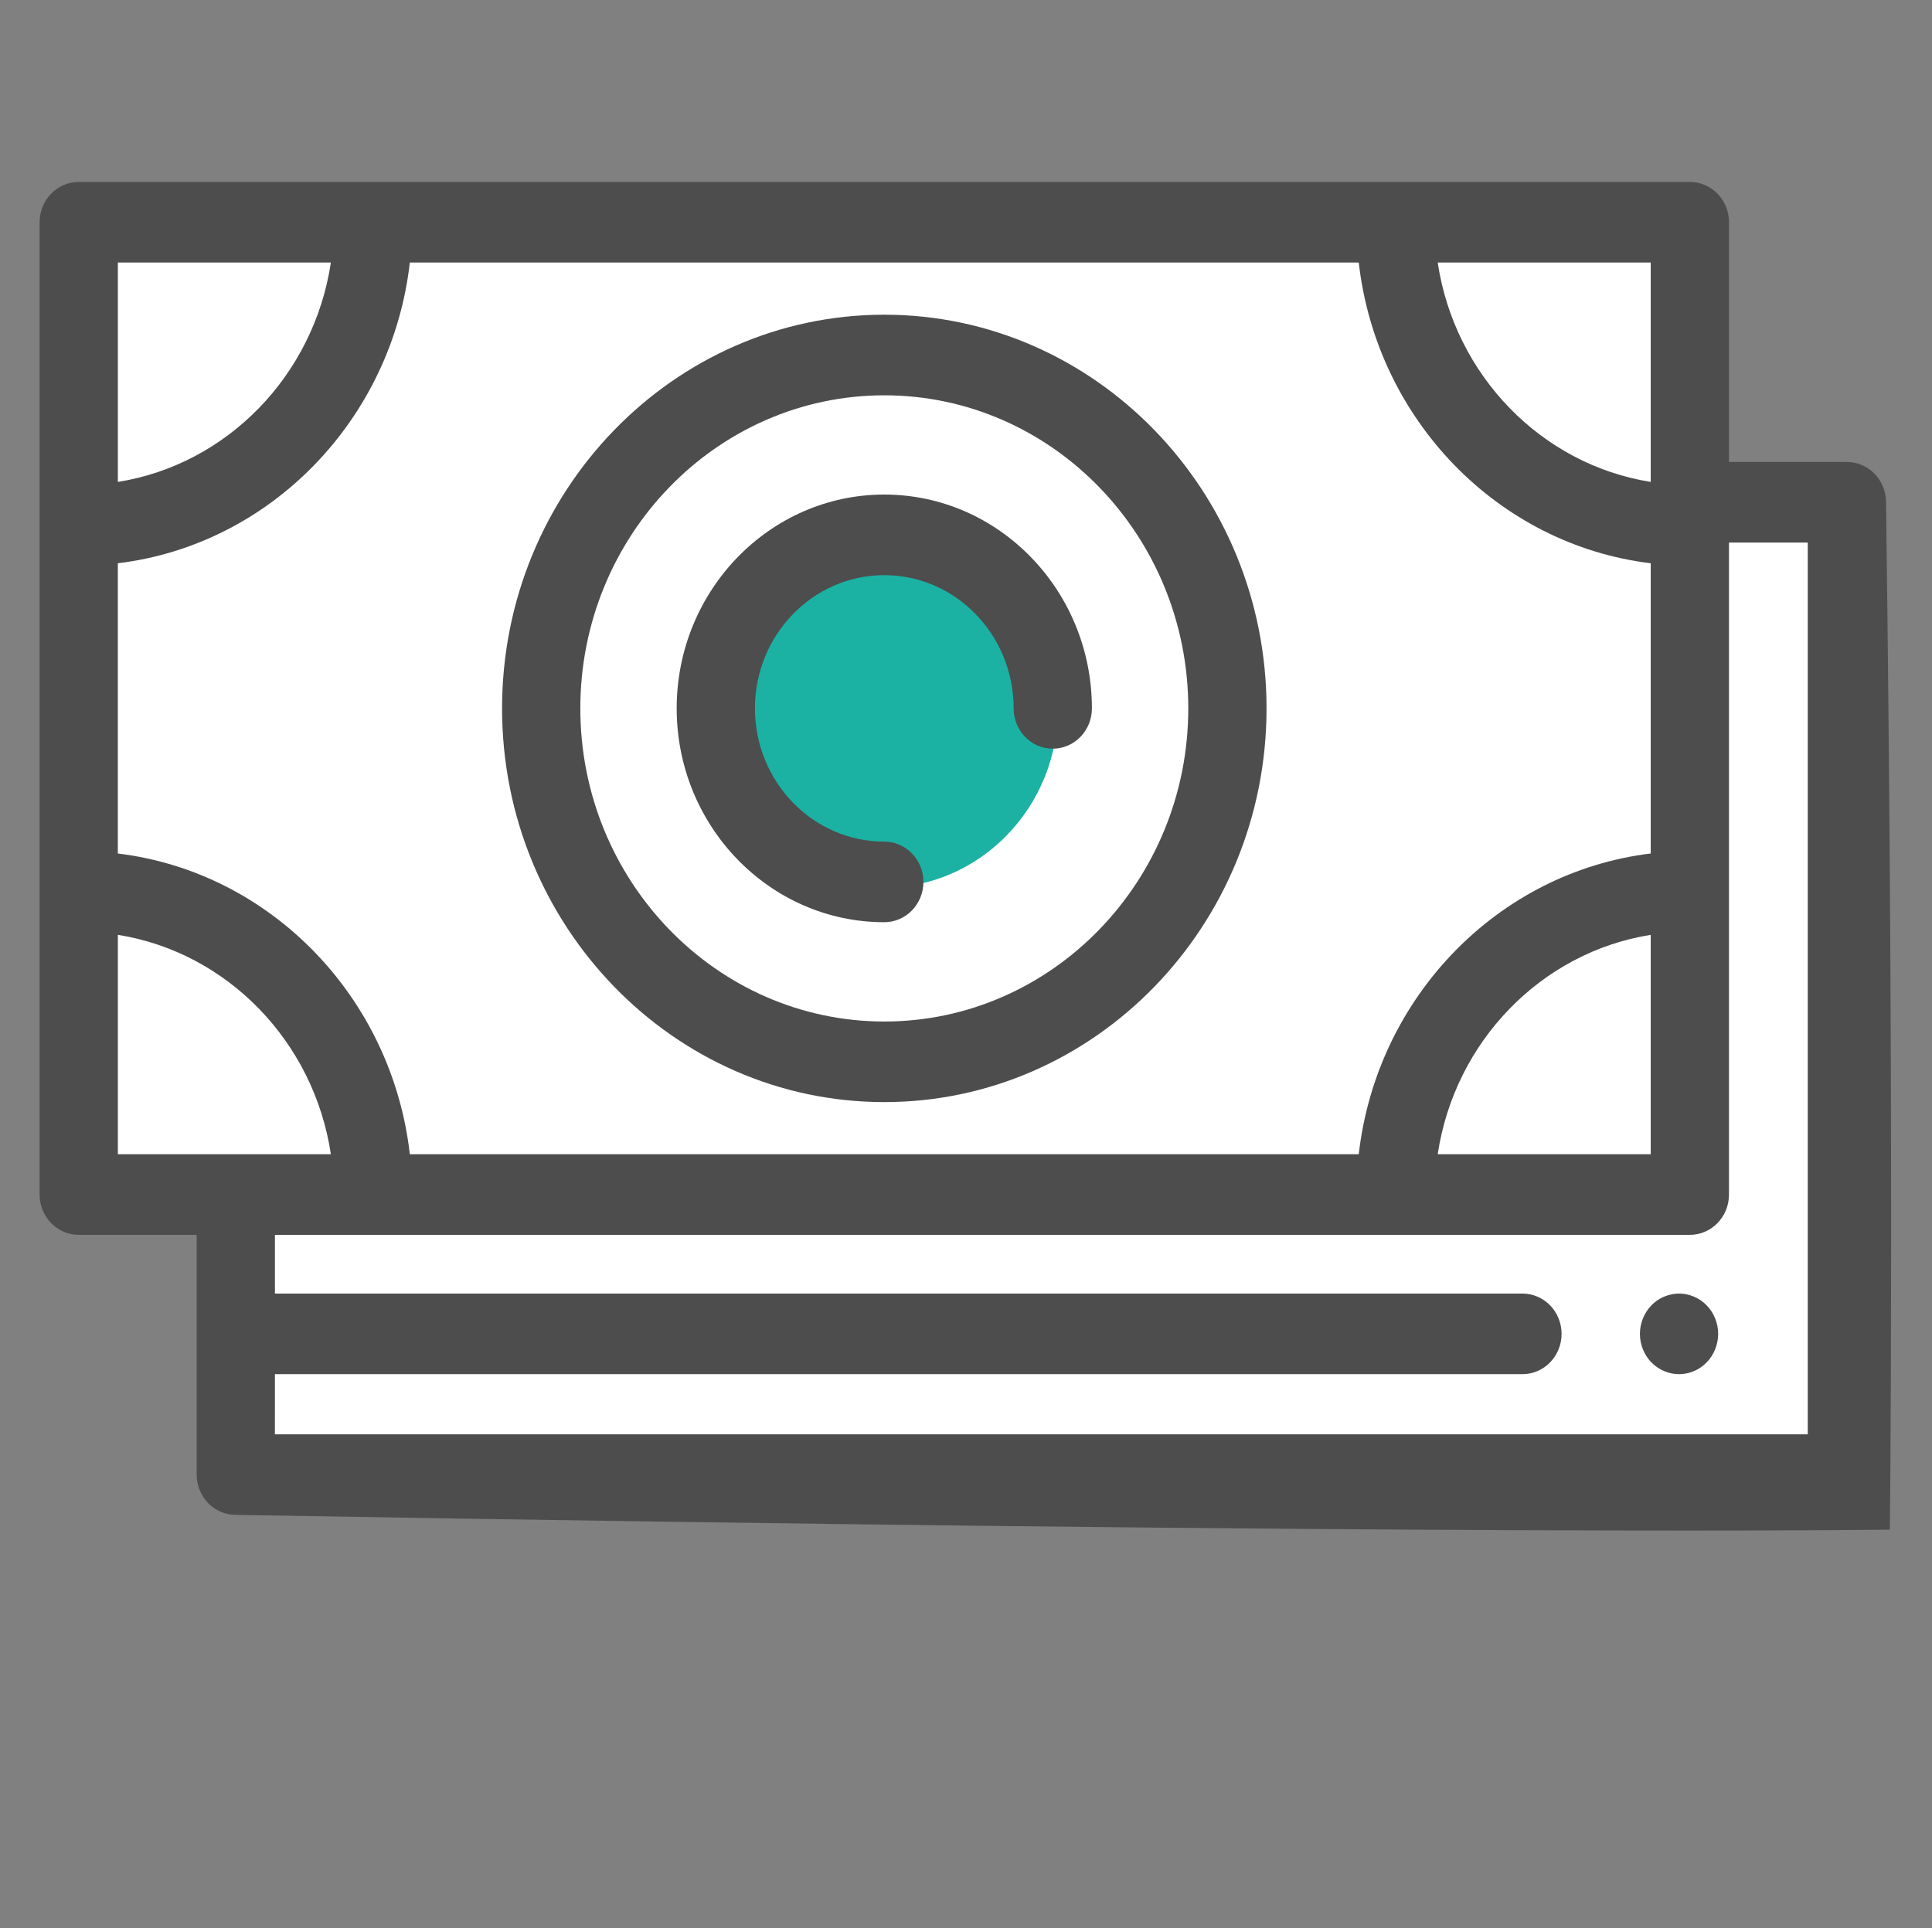
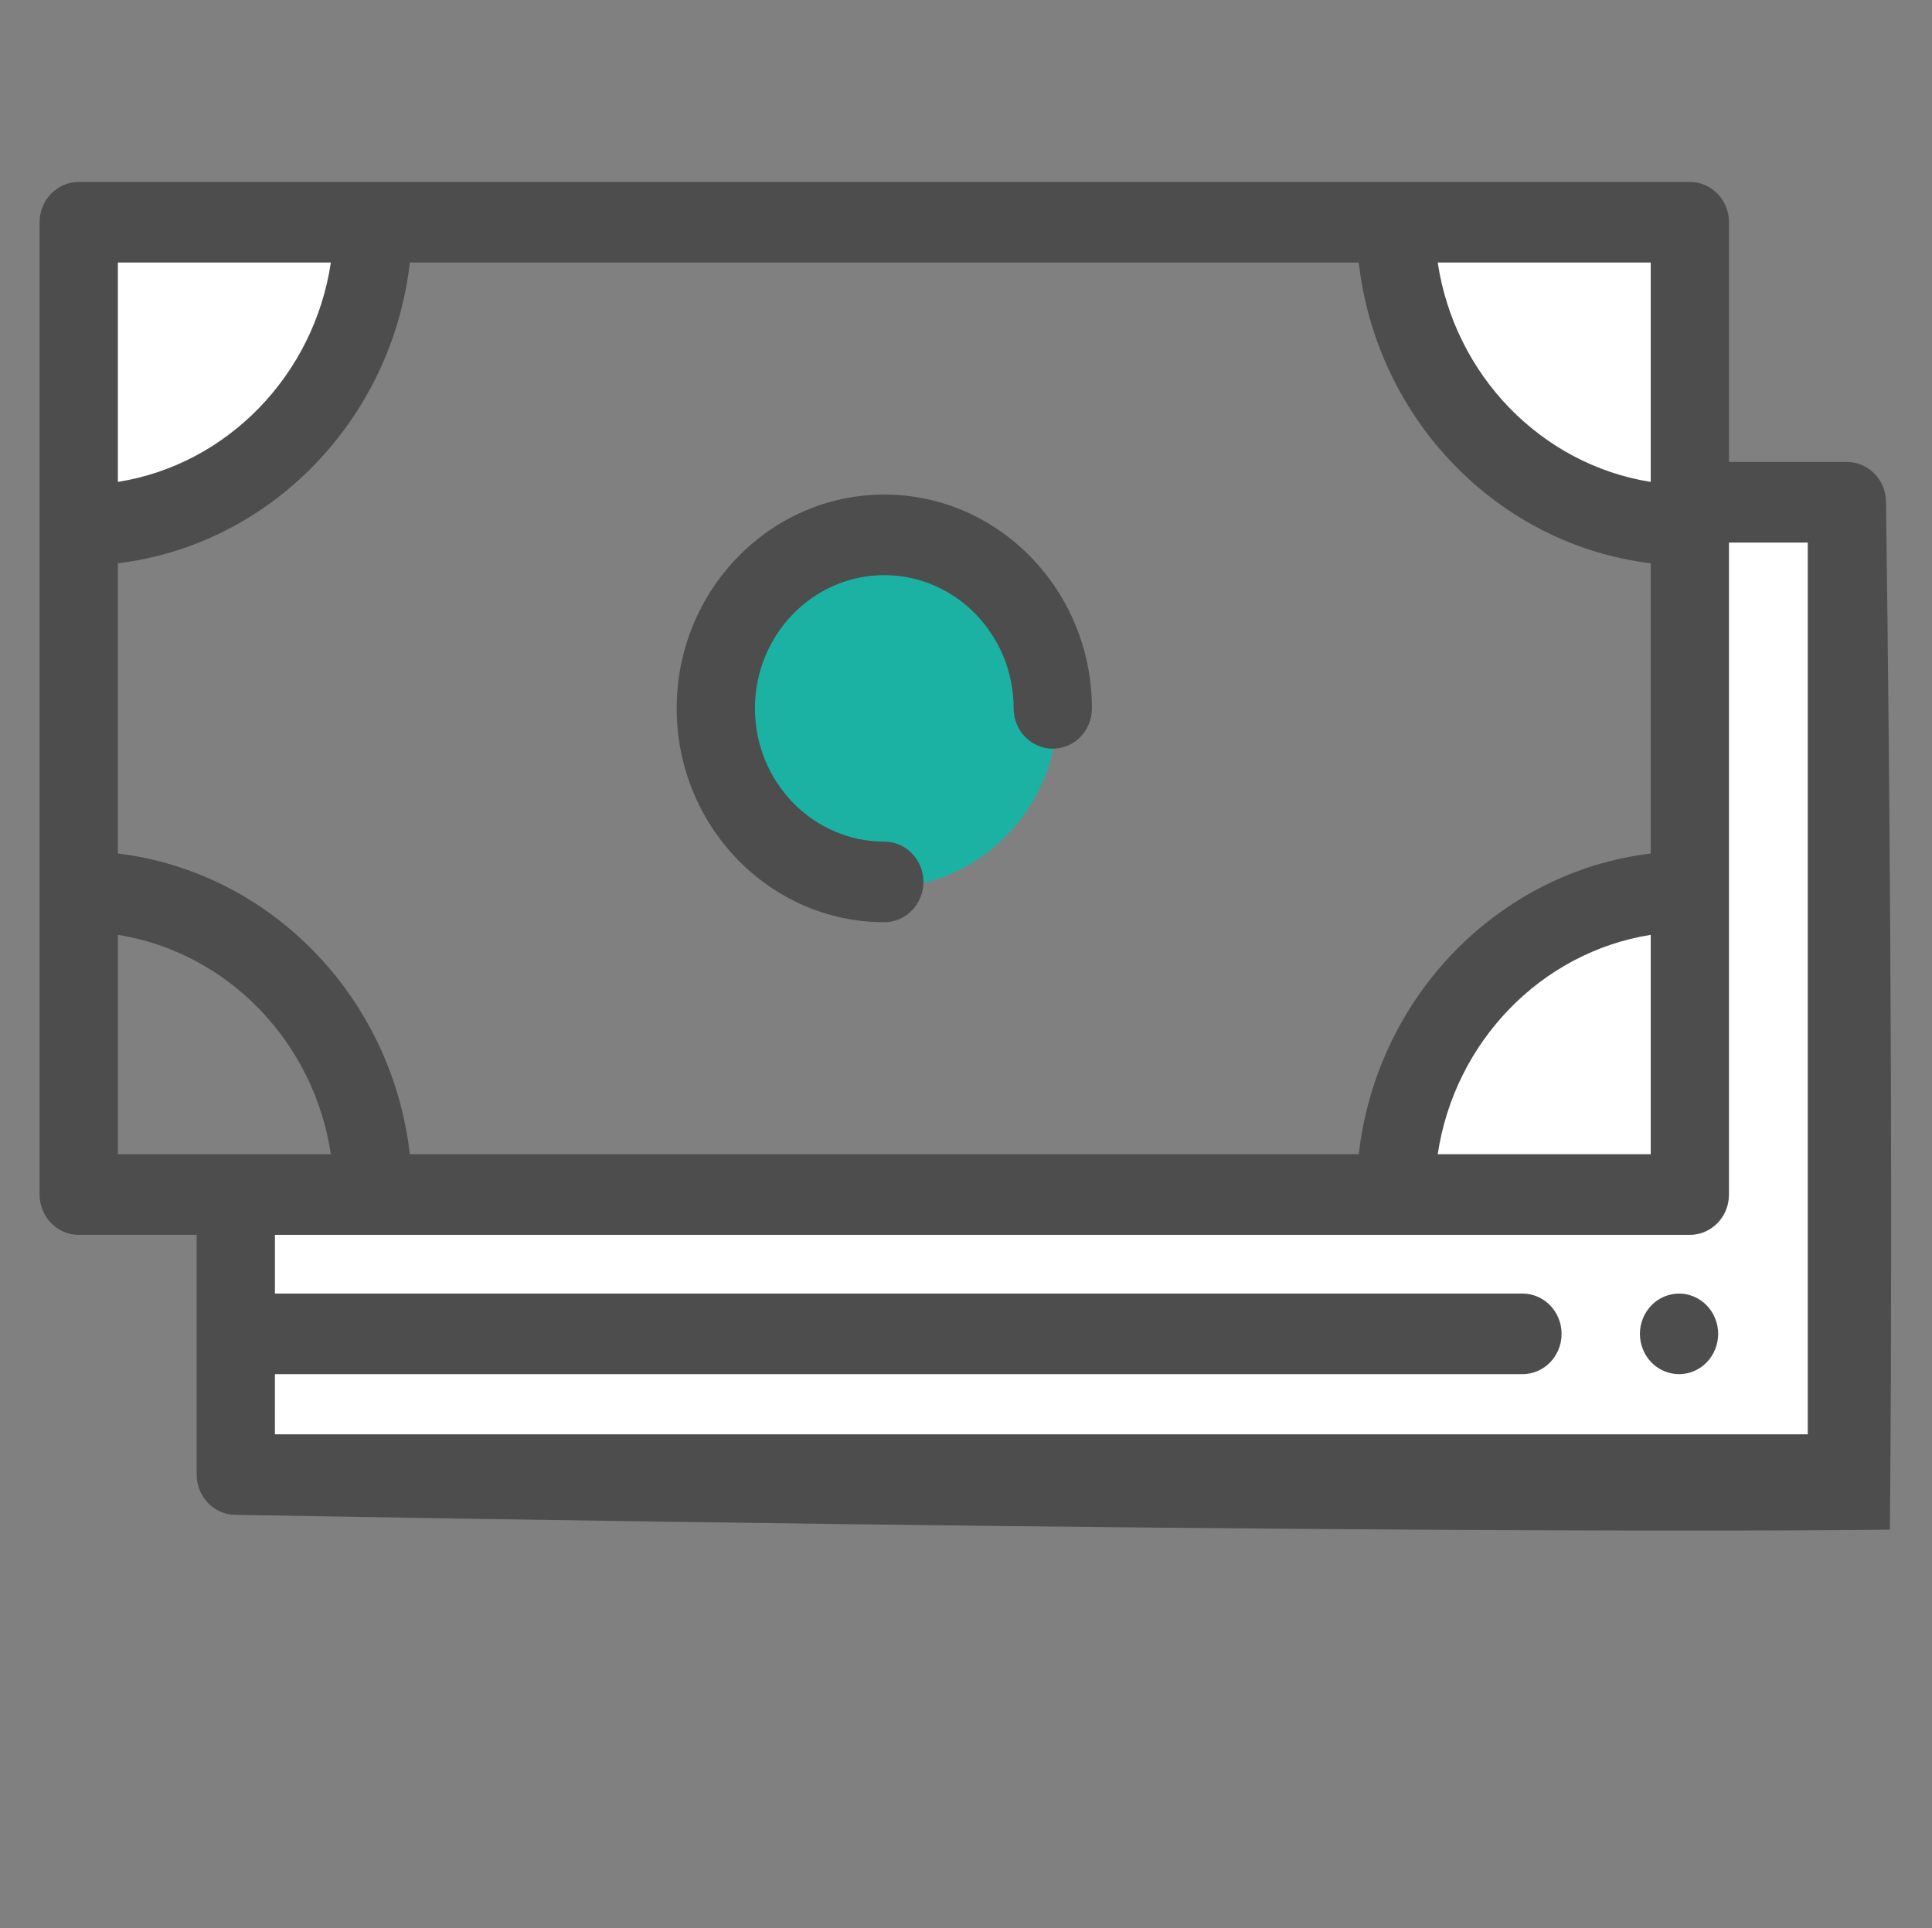
<svg xmlns="http://www.w3.org/2000/svg" version="1.1" viewBox="0 -57 512 511">
  <rect x="0" y="-57" width="512" height="511" fill="#808080" stroke="none" />
  <g transform="matrix(1.037 0 0 1.068 10.5 -9.314)" fill="#fff">
-     <path d="m10 10.5h411.73v241.28h-411.73z" />
    <path d="m421.73 79.988v171.79h-371.59v69.492h411.73v-241.29z" />
    <path d="m421.73 10.5v75.211c-41.473 2-75.203-33.734-75.203-75.211z" />
    <path d="m85.199 10.5c0 41.477-33.73 75.211-75.199 75.211v-75.211z" />
    <path d="m421.73 176.57v75.211h-75.203c0-41.473 33.73-75.211 75.203-75.211z" />
-     <path d="m85.199 251.78h-75.199v-75.211c41.469 0 75.199 33.738 75.199 75.211z" />
-     <path d="m303.55 131.14c0-48.434-39.258-87.695-87.684-87.695s-87.68 39.262-87.68 87.695 39.254 87.699 87.68 87.699 87.684-39.266 87.684-87.699z" />
  </g>
  <path d="m234.28 178.26c-25.419 0-46.1-21.311-46.1-47.512 0-26.196 20.681-47.508 46.1-47.508 25.419 0 46.1 21.311 46.1 47.508 0 26.201-20.677 47.512-46.1 47.512z" fill="#1bb2a4" stroke-width="1.052" />
  <g transform="matrix(1.037 0 0 1.068 10.5 -9.314)" fill="#4d4d4d">
-     <path d="m215.86 228.84c-53.859 0-97.68-43.828-97.68-97.699 0-53.867 43.82-97.695 97.68-97.695 53.863 0 97.684 43.828 97.684 97.695 0 53.871-43.82 97.699-97.684 97.699zm0-175.39c-42.832 0-77.68 34.852-77.68 77.695s34.848 77.699 77.68 77.699c42.836 0 77.684-34.855 77.684-77.699 0-42.84-34.848-77.695-77.684-77.695z" />
    <path d="m215.86 184.2c-29.254 0-53.055-23.805-53.055-53.062s23.801-53.062 53.055-53.062 53.055 23.805 53.055 53.062c0 5.523-4.477 10-10 10s-10-4.477-10-10c0-18.23-14.828-33.062-33.055-33.062s-33.055 14.832-33.055 33.062 14.828 33.062 33.055 33.062c5.523 0 10 4.477 10 10s-4.477 10-10 10z" />
    <path d="m418.96 296.35c-0.652 0-1.312-0.062-1.949-0.191-0.641-0.129-1.273-0.32-1.871-0.57-0.609-0.25-1.191-0.559-1.73-0.922-0.551-0.359-1.059-0.777-1.52-1.238-1.859-1.859-2.93-4.438-2.93-7.07 0-0.66 0.07-1.309 0.199-1.961 0.129-0.637 0.32-1.258 0.57-1.867 0.25-0.602 0.559-1.18 0.918-1.723 0.363-0.547 0.781-1.059 1.242-1.52 2.32-2.328 5.781-3.391 9.031-2.738 0.629 0.129 1.258 0.32 1.867 0.57 0.602 0.25 1.18 0.559 1.723 0.918 0.547 0.371 1.059 0.781 1.52 1.25 0.457 0.461 0.879 0.973 1.25 1.52 0.359 0.543 0.66 1.121 0.91 1.723 0.25 0.609 0.449 1.23 0.578 1.867 0.129 0.652 0.191 1.312 0.191 1.961 0 2.633-1.07 5.211-2.93 7.07-0.461 0.461-0.973 0.879-1.52 1.238-0.543 0.363-1.121 0.672-1.723 0.922-0.609 0.25-1.238 0.441-1.867 0.57-0.652 0.129-1.312 0.191-1.961 0.191z" />
    <path d="m471.86 79.989c0-5.523-4.477-10-10-10h-30.133v-59.488c0-5.523-4.477-10-10-10h-411.73c-5.523 0-10 4.477-10 10v241.28c0 5.523 4.477 10 10 10h30.137v59.492c0 5.519 4.477 10 10 10 311.74 5.251 422.7 3.664 422.7 3.664s1.194-96.469-0.973-254.95zm-134.75 161.79h-242.5c-4.582-39.008-35.613-70.047-74.617-74.629v-72.023c39.004-4.582 70.035-35.617 74.617-74.629h242.5c4.578 39.012 35.613 70.047 74.617 74.629v72.023c-39.008 4.582-70.039 35.621-74.617 74.629zm74.617-54.445v54.445h-54.438c4.32-27.965 26.473-50.125 54.438-54.445zm0-166.84v54.445c-27.965-4.32-50.117-26.477-54.438-54.445zm-391.73 0h54.434c-4.32 27.969-26.473 50.125-54.434 54.445zm0 166.84c27.961 4.32 50.113 26.48 54.434 54.445h-54.434zm40.137 109.02h318.81c5.523 0 10-4.477 10-10s-4.477-10-10-10h-318.81v-14.57h361.59c5.523 0 10-4.477 10-10v-161.79h20.133v221.29h-391.73z" />
  </g>
</svg>